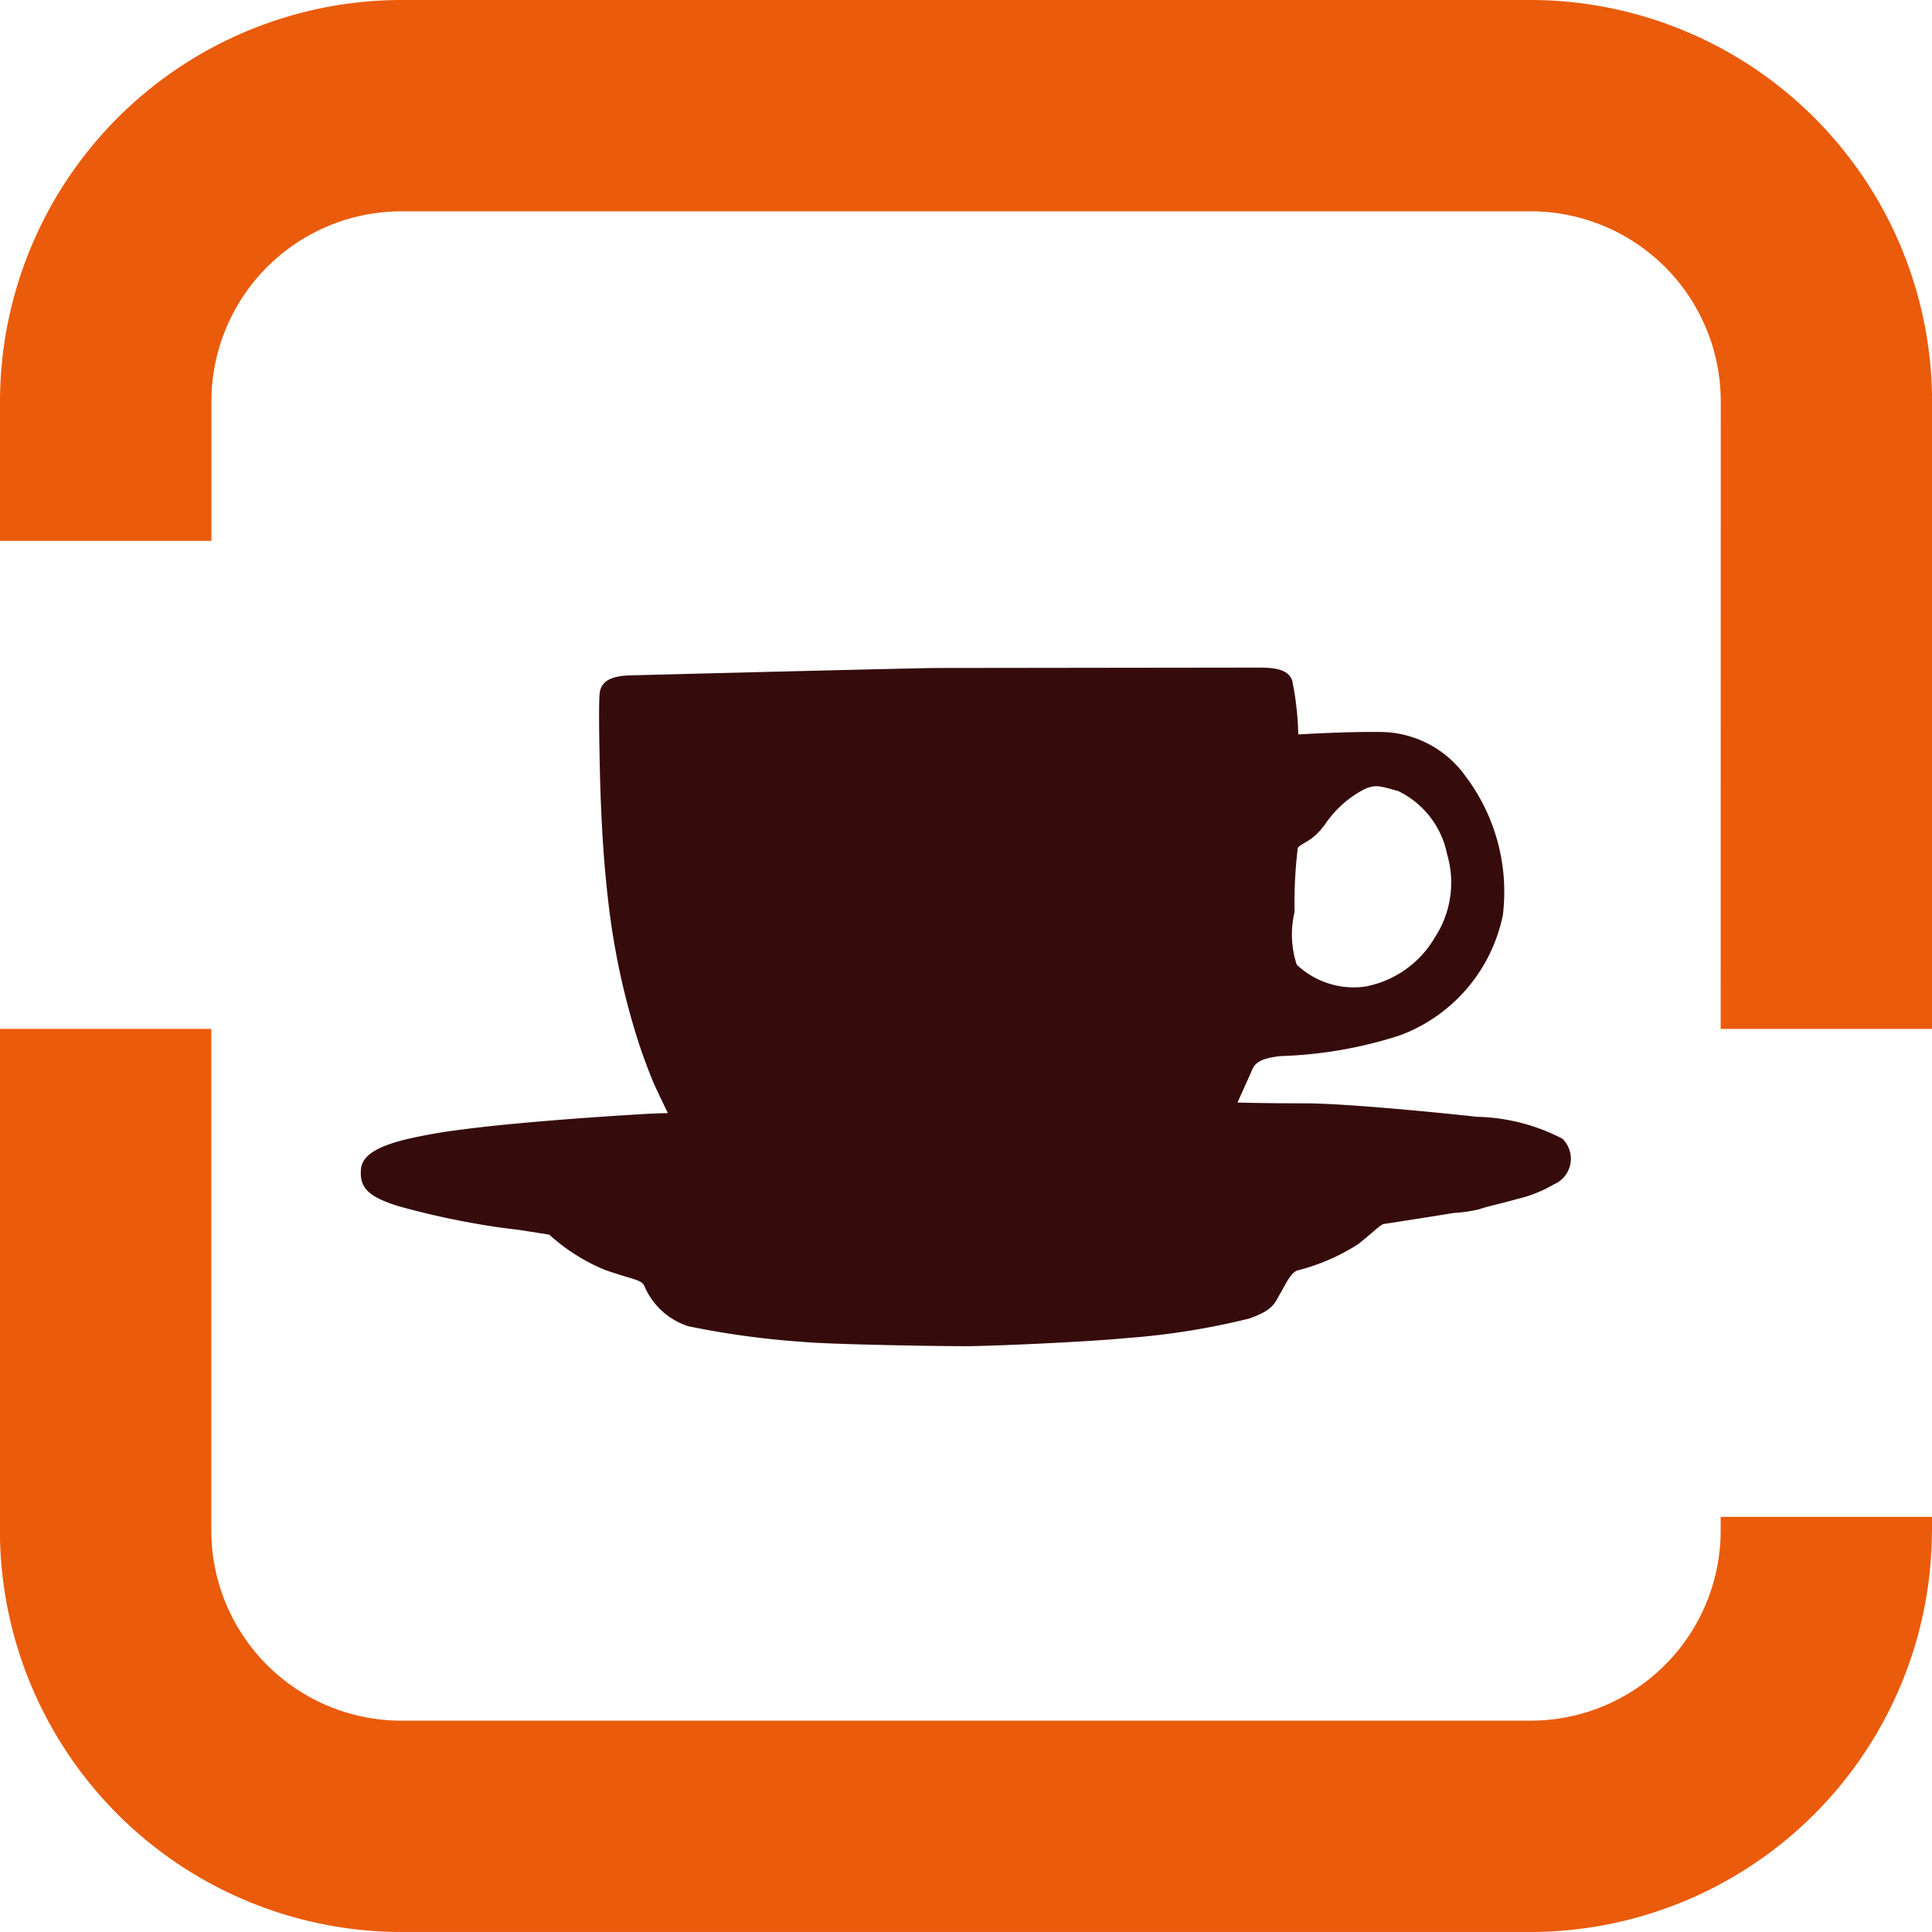
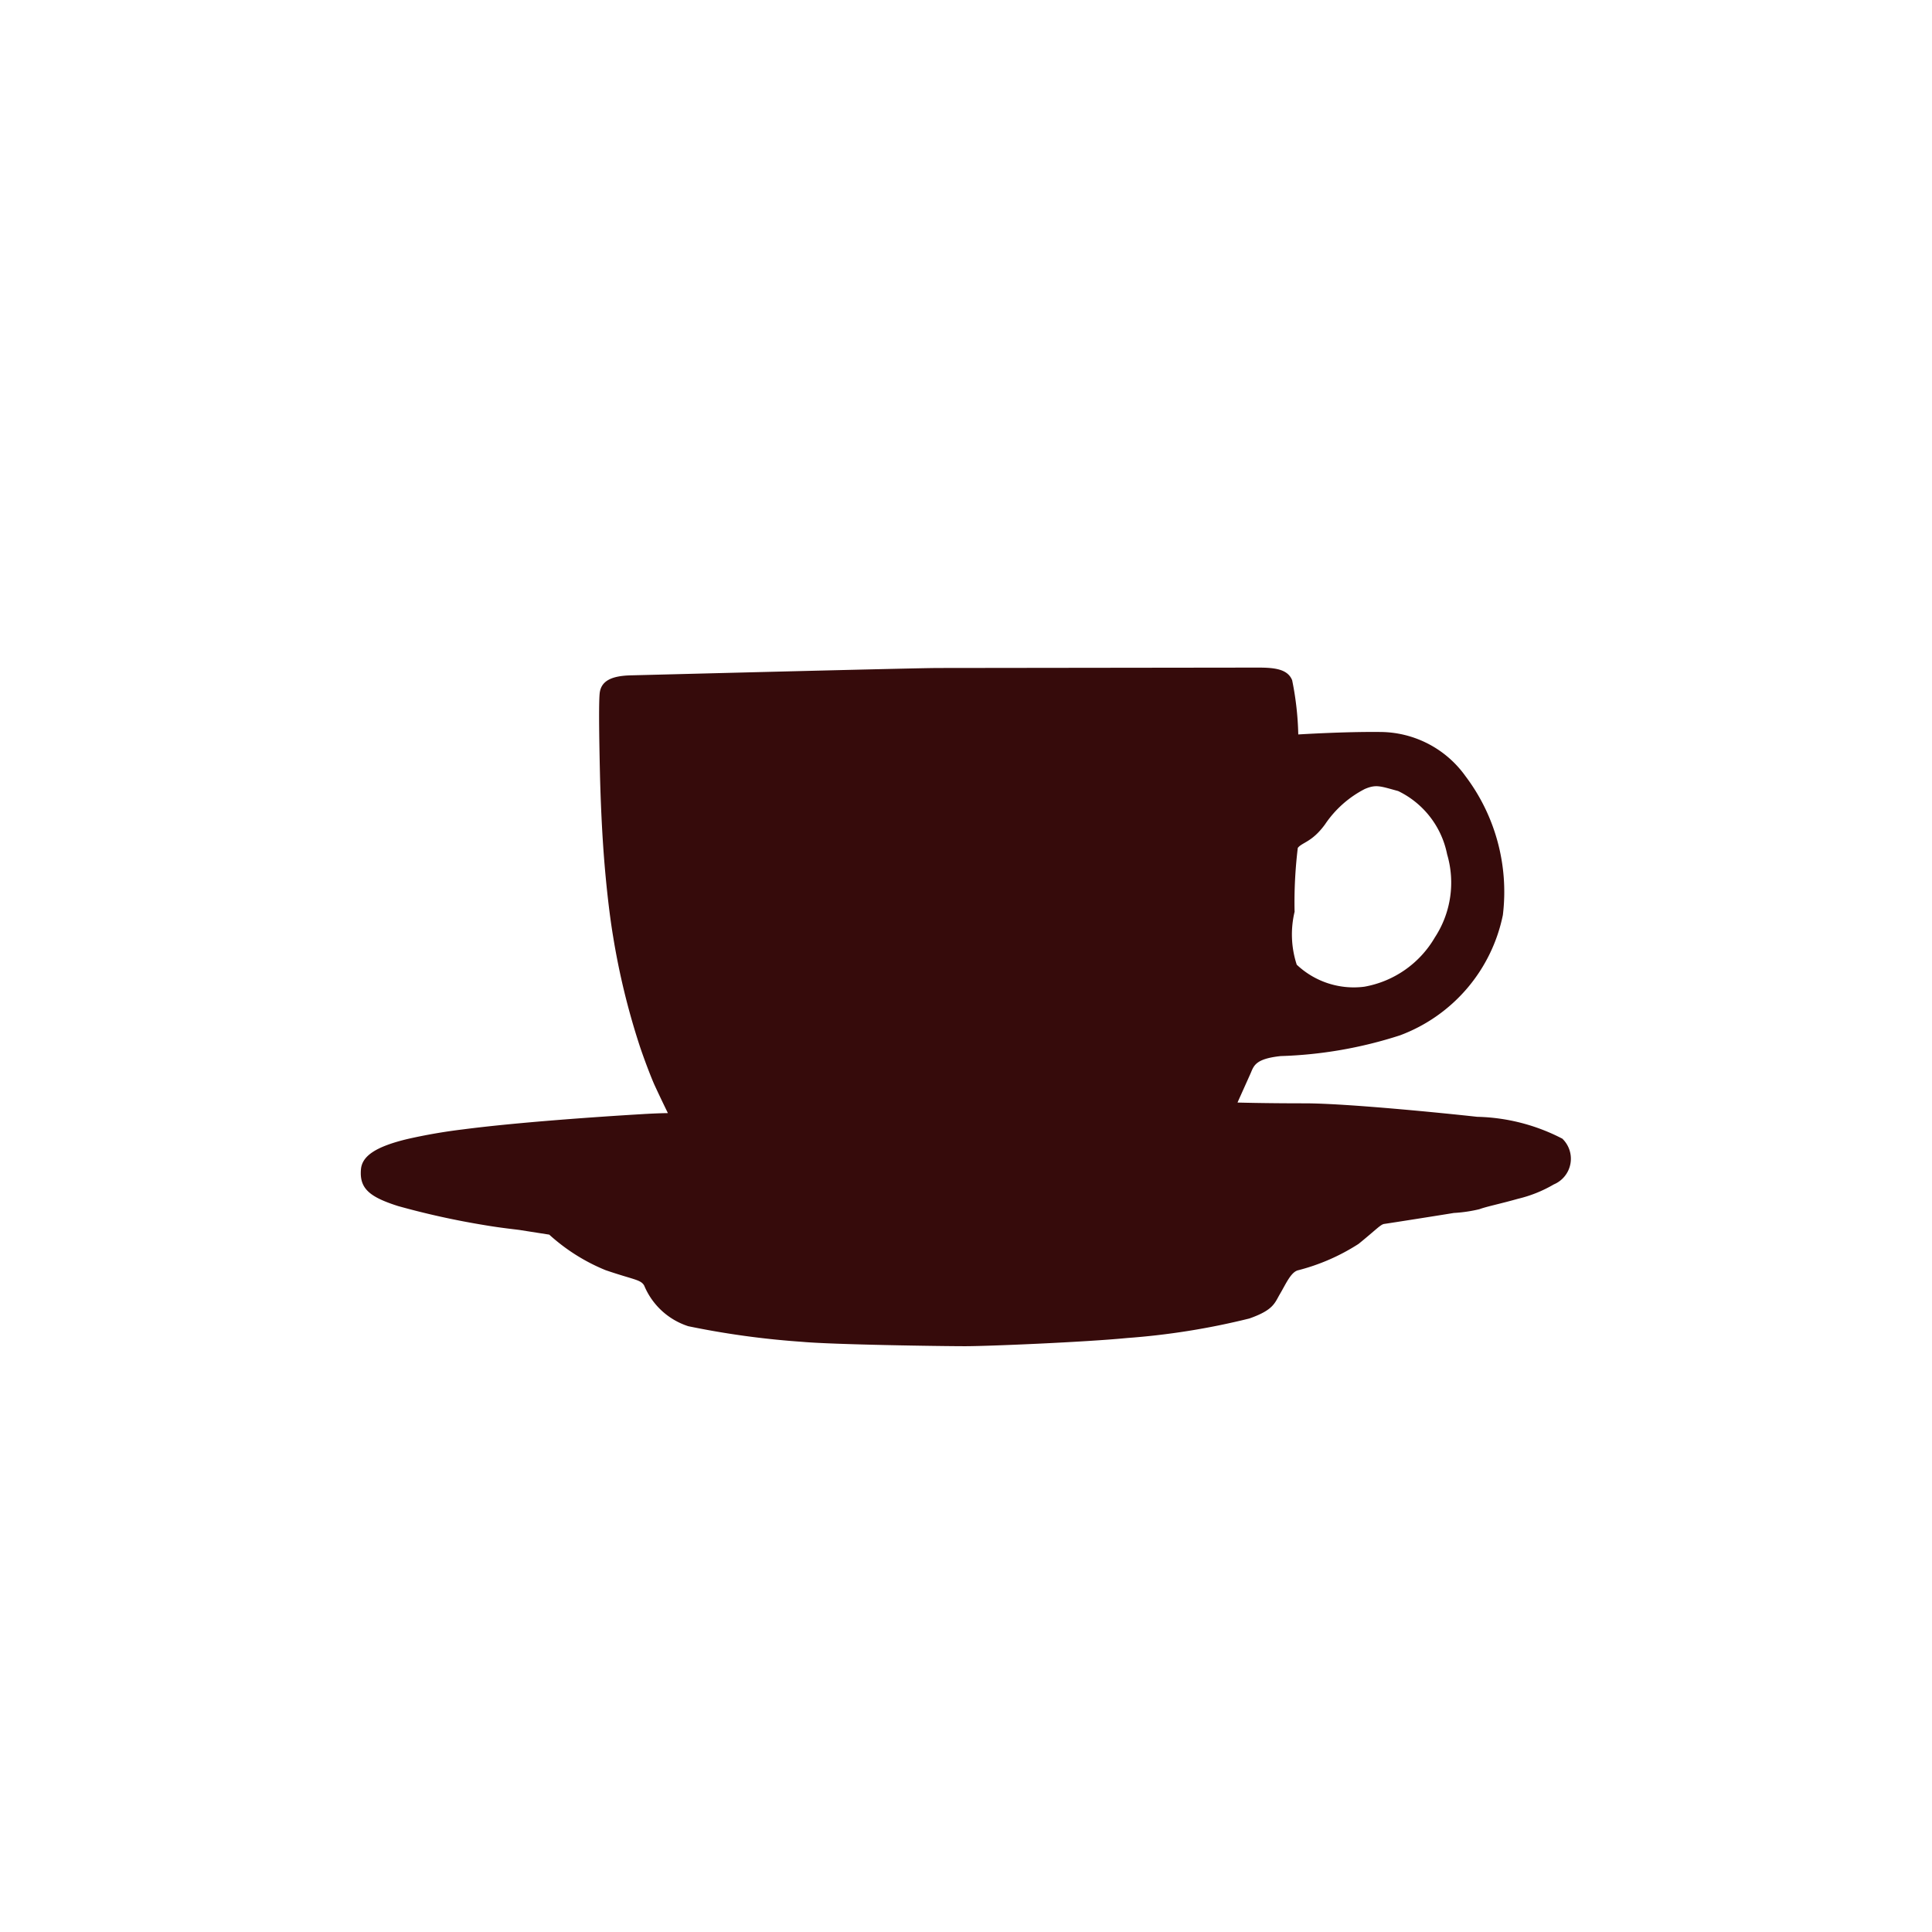
<svg xmlns="http://www.w3.org/2000/svg" id="Groupe_36" data-name="Groupe 36" width="43.864" height="43.863" viewBox="0 0 43.864 43.863">
-   <path id="Tracé_117" data-name="Tracé 117" d="M158.208,374.68h4.8V360.435a9.126,9.126,0,0,0-9.115-9.115H128.258a9.127,9.127,0,0,0-9.116,9.115V363.6h4.8v-3.165a4.317,4.317,0,0,1,4.318-4.317h25.633a4.317,4.317,0,0,1,4.317,4.317Zm4.8,11.389v-.31h-4.8v.31a4.317,4.317,0,0,1-4.317,4.317H128.258a4.317,4.317,0,0,1-4.318-4.317V374.68h-4.8v11.389a9.126,9.126,0,0,0,9.116,9.115h25.633a9.125,9.125,0,0,0,9.115-9.115" transform="translate(-119.142 -351.32)" fill="#ea5b0b" />
  <path id="Tracé_118" data-name="Tracé 118" d="M150.6,375.839a10.264,10.264,0,0,1,.073-1.444c.1-.129.324-.129.62-.537a2.422,2.422,0,0,1,.9-.8c.259-.111.351-.065.759.046a2.034,2.034,0,0,1,1.111,1.435,2.271,2.271,0,0,1-.278,1.888,2.322,2.322,0,0,1-1.6,1.119,1.883,1.883,0,0,1-1.536-.5,2.209,2.209,0,0,1-.046-1.212M156.686,381a4.4,4.4,0,0,0-1.94-.5c-.75-.083-2.971-.306-3.915-.306s-1.527-.018-1.527-.018l.287-.639c.084-.184.093-.351.694-.416a9.724,9.724,0,0,0,2.712-.472,3.705,3.705,0,0,0,2.332-2.73,4.358,4.358,0,0,0-.851-3.156,2.39,2.39,0,0,0-1.925-1c-.824-.01-1.869.056-1.869.056a6.874,6.874,0,0,0-.139-1.231c-.1-.25-.389-.287-.768-.287l-7.265.009c-.509,0-6.561.157-6.978.167s-.684.111-.712.417,0,1.478.009,1.885c.006.222.025.945.083,1.737.049.664.128,1.377.213,1.884a16.472,16.472,0,0,0,.61,2.506c.132.391.287.778.335.88.138.3.3.63.3.63s-.207,0-.612.025c-.973.058-2.821.185-4.043.345a12.344,12.344,0,0,0-1.262.219c-.726.175-1.027.389-1.052.688-.037.435.193.626.842.833a18.251,18.251,0,0,0,1.957.432c.43.073.743.1.838.117l.638.1a4.34,4.34,0,0,0,1.277.806c.648.222.8.212.879.351a1.622,1.622,0,0,0,1,.922,19.226,19.226,0,0,0,2.578.354c.7.065,3.184.1,3.711.1s2.73-.093,3.665-.185a16.478,16.478,0,0,0,2.785-.444c.555-.195.574-.352.7-.565s.24-.482.4-.528a4.677,4.677,0,0,0,1.379-.6c.4-.324.5-.442.583-.454.11-.015,1.361-.212,1.58-.249a3.279,3.279,0,0,0,.58-.085c.164-.061.469-.121.878-.237a2.957,2.957,0,0,0,.812-.326.632.632,0,0,0,.2-1.033" transform="translate(-121.208 -355.144)" fill="#360b0b" />
</svg>